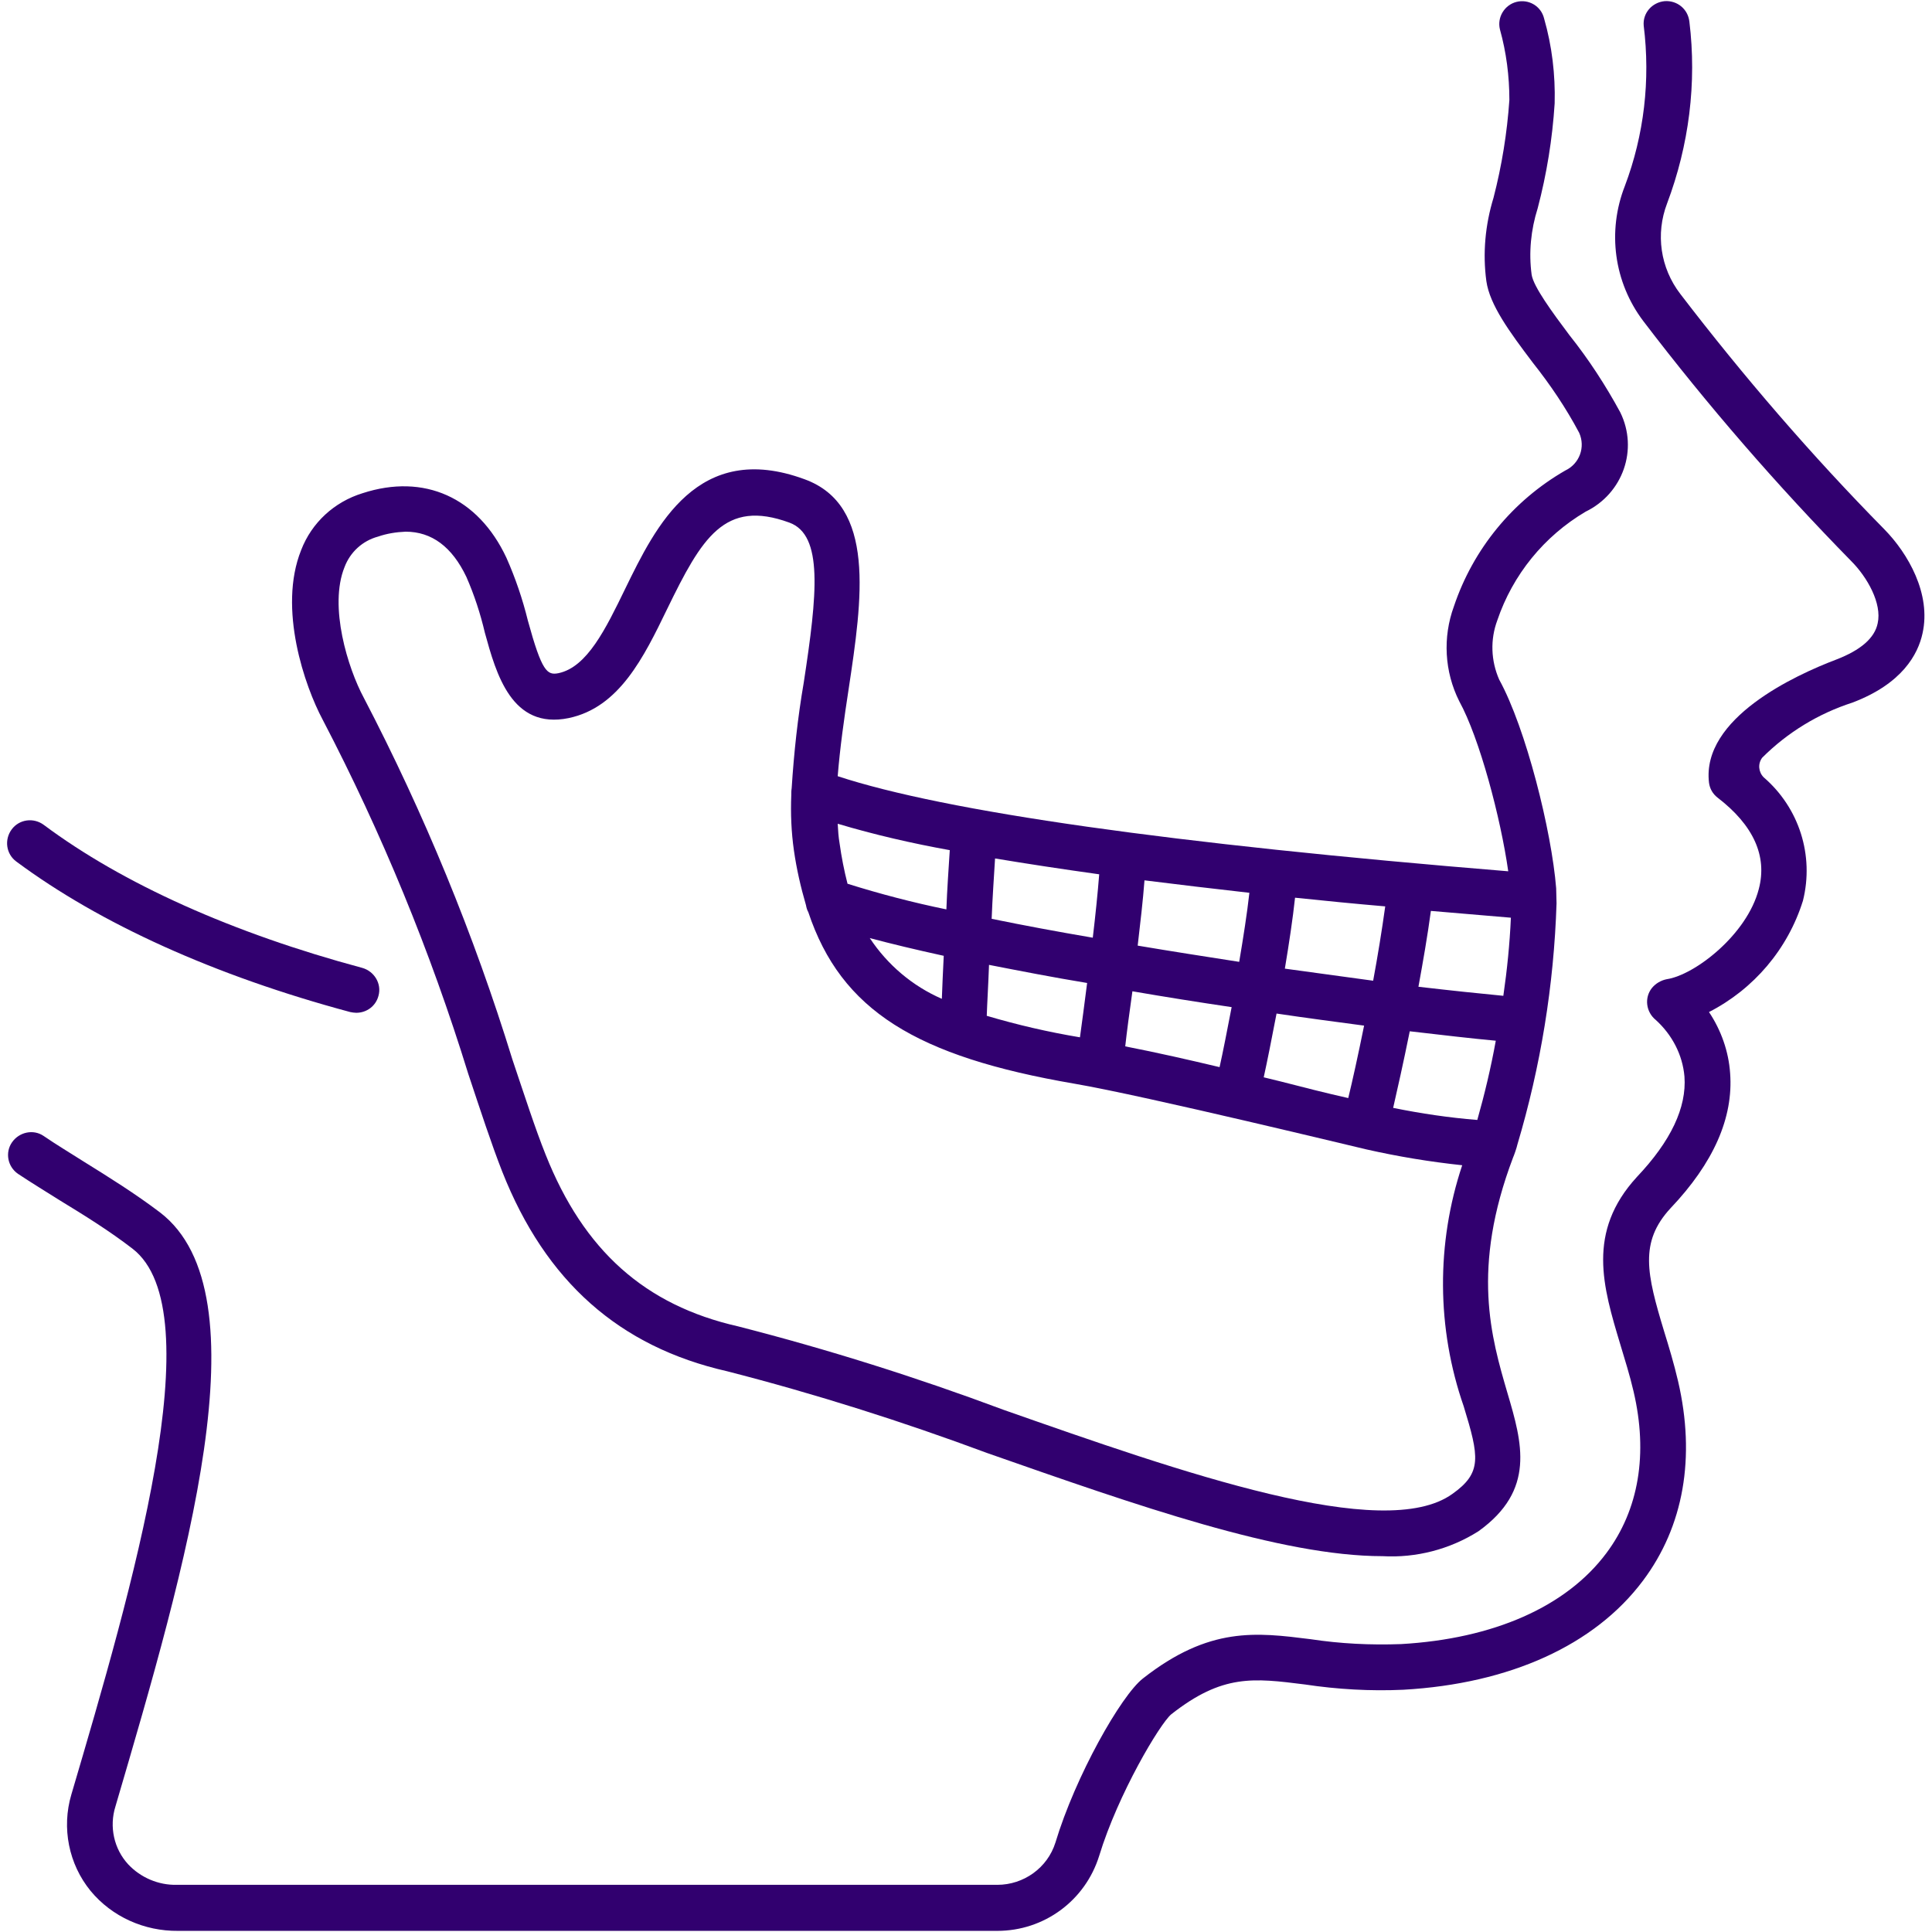
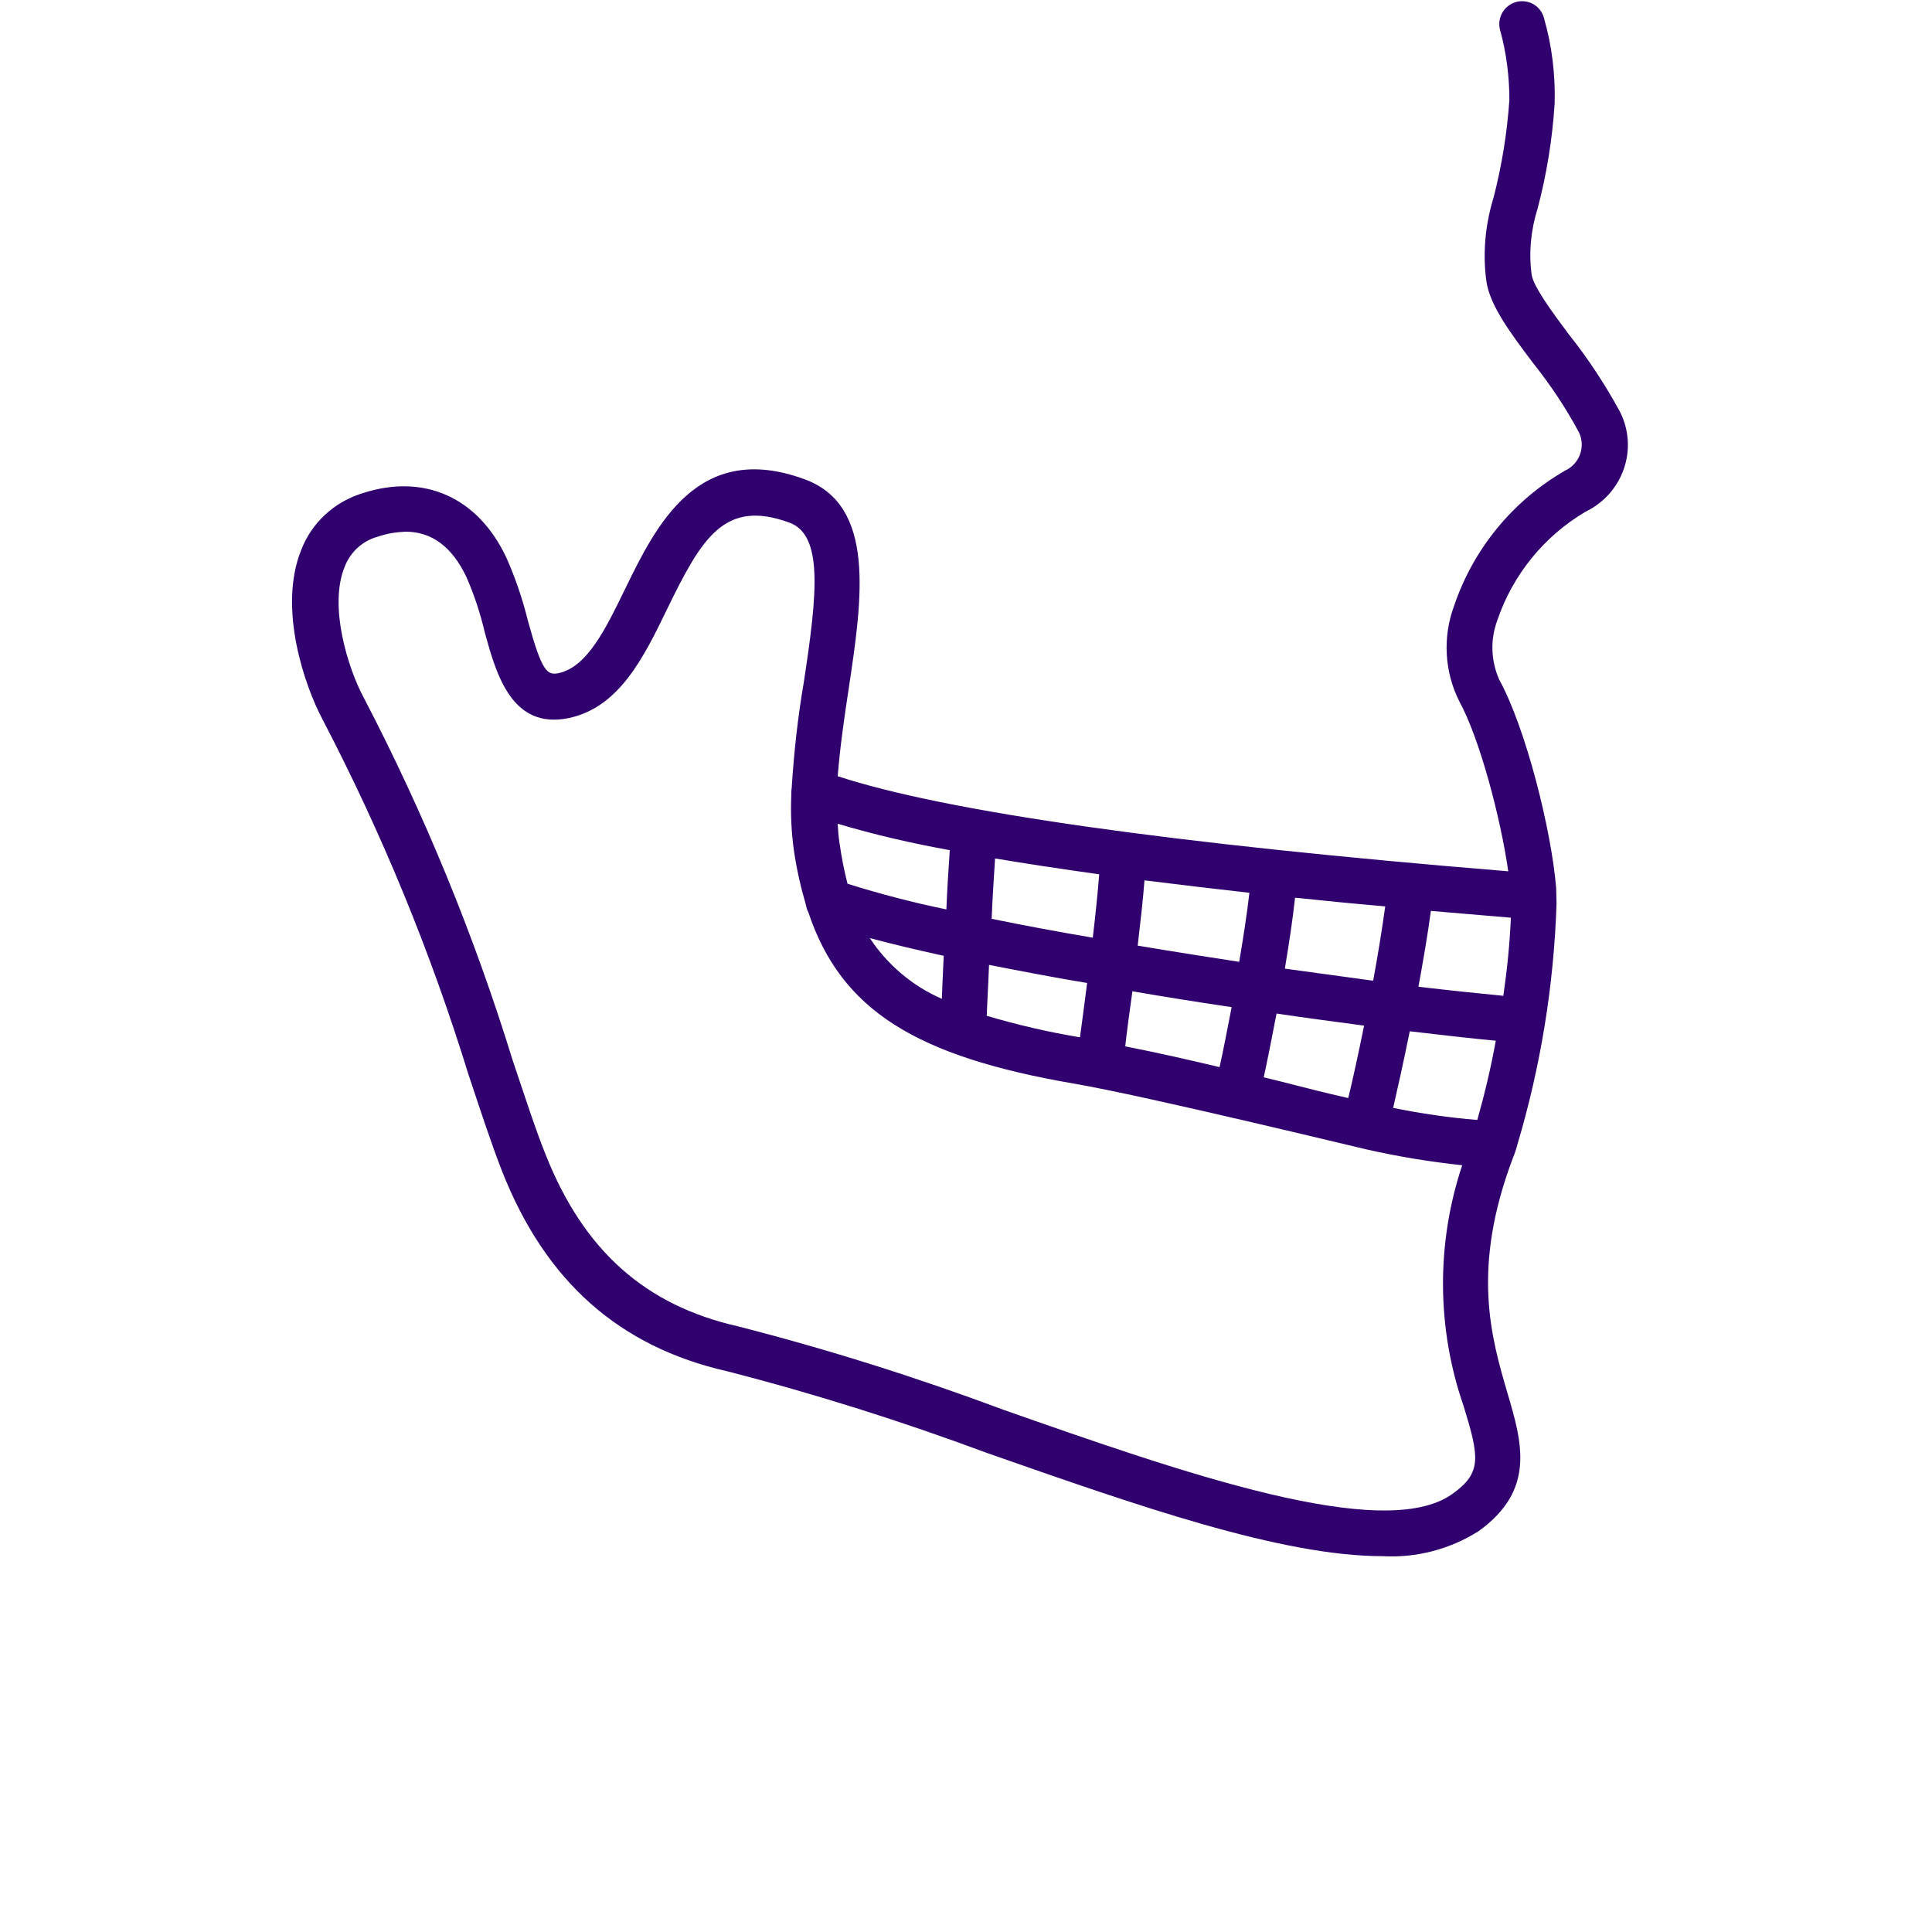
<svg xmlns="http://www.w3.org/2000/svg" version="1.1" id="Outline" x="0px" y="0px" viewBox="0 0 512 512" style="enable-background:new 0 0 512 512;" xml:space="preserve">
  <style type="text/css">
	.st0{fill:#31006F;}
</style>
  <g>
-     <path class="st0" d="M94.4,268.4c-0.5,0-1.1-0.1-1.6-0.2c-35.8-9.6-66.3-23.4-88.5-39.9c-2.7-2-3.2-5.8-1.2-8.5   c2-2.7,5.8-3.2,8.5-1.2c20.9,15.6,50.1,28.7,84.4,37.9c3.2,0.9,5.2,4.2,4.3,7.4C99.6,266.6,97.2,268.4,94.4,268.4L94.4,268.4z" />
-     <path class="st0" d="M264.3,511.7H47.2c-8.9,0.1-17.5-3.7-23.2-10.6c-5.8-7.1-7.7-16.7-5.1-25.5c16-54.3,37.7-128.2,16.2-144.7   c-6.1-4.7-12.7-8.8-19.1-12.7c-3.8-2.4-7.6-4.7-11.2-7.1c-2.8-1.9-3.5-5.7-1.6-8.4c1.9-2.7,5.6-3.5,8.3-1.7   c3.5,2.4,7.2,4.6,10.8,6.9c6.6,4.1,13.5,8.4,20.1,13.4c28.1,21.5,6.9,93.7-11.8,157.4c-1.7,5.4-0.4,11.3,3.4,15.4   c3.3,3.5,8,5.5,12.8,5.4h217.5c7,0,13.3-4.5,15.4-11.2c5.3-17.6,17.4-39,23.2-43.5c17.6-13.8,30-12.2,44.4-10.4   c7.9,1.2,15.9,1.6,24,1.3c24.5-1.4,43.8-9.9,54.4-24.1c8.6-11.5,11.1-26.3,7.2-42.9c-1-4.3-2.3-8.4-3.5-12.4   c-4.6-15.3-9-29.8,4.4-44.4c9-9.5,13.2-18.4,12.6-26.6c-0.5-5.8-3.3-11.1-7.6-15c-2.6-2.1-3.1-5.9-1-8.5c1-1.2,2.4-2,3.9-2.3   c7.4-1.1,21.3-11.8,24.4-23.9c2.3-8.7-1.4-16.9-10.9-24.2c-1.3-1-2.1-2.4-2.3-4c-2-17.1,22.9-28.5,33.7-32.6   c6.5-2.5,10.2-5.7,11-9.6c1.2-5.3-2.8-12.3-7-16.5c-19.7-20.1-38.1-41.3-55.1-63.6c-7.8-10.3-9.6-23.8-4.9-35.8   c5.1-13.5,6.8-28.1,5-42.5c-0.3-3.3,2.2-6.2,5.6-6.5c3.3-0.2,6.1,2.1,6.5,5.4c2,16.3-0.1,32.8-5.9,48.2c-3.1,8.1-1.8,17.1,3.5,24   c16.7,21.8,34.7,42.7,54,62.3c6.4,6.5,12.5,17.2,10.2,27.6c-1.2,5.6-5.4,13.4-18.6,18.4c-9,2.9-17.2,7.9-23.9,14.6   c-1.2,1.6-1,3.8,0.4,5.2c9.4,8.1,13.4,20.7,10.4,32.7c-4,12.8-13,23.4-24.9,29.5c3.2,4.8,5.2,10.4,5.6,16.2   c0.9,11.8-4.4,23.8-15.8,35.8c-8.3,9-6.3,17.4-1.7,32.6c1.3,4.2,2.6,8.5,3.7,13.2c4.7,20.2,1.5,38.5-9.3,52.9   c-12.8,17.1-35.3,27.3-63.5,28.9c-8.7,0.4-17.5-0.1-26.1-1.4c-13.6-1.7-21.8-2.8-35.4,7.9c-3,2.5-14.1,21.1-19.1,37.5   C287.6,503.7,276.7,511.7,264.3,511.7L264.3,511.7z" />
    <path class="st0" d="M429.4,109.3c-3.9-7.2-8.4-14.1-13.5-20.5c-4.5-6-9.5-12.8-10-16c-0.8-5.9-0.2-11.9,1.6-17.6   c2.4-9.1,3.9-18.4,4.5-27.8c0.2-7.6-0.7-15.2-2.8-22.5c-0.8-3.3-4.1-5.2-7.3-4.4s-5.2,4.1-4.4,7.3l0,0c1.7,6.1,2.5,12.4,2.5,18.7   c-0.6,8.7-2,17.4-4.2,25.9c-2.2,7.2-2.9,14.7-1.9,22.1c0.9,6.3,6.1,13.4,12.3,21.6c4.6,5.8,8.8,12,12.3,18.6   c1.7,3.8,0.1,8.2-3.7,10c-13.9,8-24.4,20.8-29.5,36c-3,8.2-2.5,17.3,1.4,25.1c5.4,9.8,11,31,13,45.1   c-89.3-7.3-149.1-15.8-177.7-25.2c0.6-7.5,1.7-15.3,2.9-23.1c3.6-23.9,7.3-48.7-11.7-55.6c-28.3-10.4-39.4,12.4-47.5,29   c-5.2,10.7-10.1,20.8-17.7,22.4c-3,0.6-4.4-0.4-8.1-13.9c-1.4-5.7-3.3-11.3-5.7-16.7c-7.5-16-21.8-22.4-38.1-17.1   c-7.5,2.3-13.5,7.8-16.3,15.1c-6.2,15.5,1,36.1,5.7,44.9c15.7,30.1,28.6,61.5,38.6,93.9c3.3,9.9,6.1,18.5,9,25.9   c11.5,29.1,31,46.4,59.6,52.9c23.4,6,46.4,13.3,69,21.7c39.7,13.9,77.8,27.3,104.7,27.3c8.9,0.5,17.8-1.8,25.4-6.6   c15.2-10.9,11.6-23.4,7.7-36.6c-4.3-14.7-9.7-33,1.5-62.5c0.2-0.4,1-2.7,1.1-3.3c6.2-20.8,9.7-42.3,10.4-64c0-0.6-0.1-3.4-0.1-4   c-1.2-15.1-8-42.4-15.1-55.3c-2.2-5-2.4-10.6-0.5-15.7c4.1-12.1,12.4-22.3,23.4-28.8C430.1,130.8,434.2,119.1,429.4,109.3   C429.4,109.4,429.4,109.4,429.4,109.3L429.4,109.3z M343.2,237.9c7.7,0.8,15.7,1.6,23.9,2.3c-0.9,6.5-2,13.2-3.2,19.7   c-7.4-1-15.3-2.1-23.4-3.2C341.6,250.1,342.6,243.5,343.2,237.9L343.2,237.9z M338.3,268.6c8,1.2,15.8,2.2,23.2,3.2   c-1.6,7.9-3.1,14.7-4.2,19.2c-5.8-1.3-11.7-2.8-17.9-4.4l-4.5-1.1C335.8,281.4,337,275.4,338.3,268.6L338.3,268.6z M303.3,233.3   c8.8,1.1,18,2.2,27.8,3.3c-0.6,5.4-1.6,11.8-2.7,18.3c-9-1.4-18-2.8-26.9-4.3C302.2,244.6,302.9,238.6,303.3,233.3z M300.1,262.7   c8.7,1.5,17.5,2.9,26.3,4.2c-1.2,6.2-2.3,11.9-3.2,15.9c-8-1.9-16.3-3.8-25-5.5C298.6,273.6,299.3,268.4,300.1,262.7z M263.7,227.5   c8.4,1.4,17.6,2.8,27.6,4.2c-0.4,5.1-1,10.9-1.7,16.8c-9.4-1.6-18.5-3.3-26.8-5C263,238.1,263.4,232.5,263.7,227.5L263.7,227.5z    M262.1,255.7c8.2,1.6,16.9,3.3,26,4.8c-0.7,5.6-1.4,10.7-1.9,14.4c-8.4-1.4-16.6-3.3-24.7-5.7C261.6,266,261.9,261.3,262.1,255.7   L262.1,255.7z M251.7,225.3c-0.3,4.8-0.7,10.3-0.9,15.7c-8.8-1.8-17.6-4.1-26.2-6.8c-0.9-3.5-1.6-7.1-2.1-10.7   c-0.3-1.7-0.4-3.4-0.5-5.2C231.7,221.2,241.7,223.5,251.7,225.3L251.7,225.3z M250.1,253.3c-0.2,4.3-0.4,8.2-0.5,11.4   c-7.8-3.4-14.4-9-19.1-16.1C236.1,250.1,242.8,251.7,250.1,253.3L250.1,253.3z M384.9,395.9c-18.2,13.1-71.7-5.7-119-22.3   c-23-8.6-46.5-16-70.3-22.1c-24.7-5.6-40.9-20.1-51-45.5c-2.8-7-5.5-15.4-8.8-25.2c-10.2-33.1-23.4-65.2-39.4-95.9   c-4.2-7.8-9.3-24.2-5.1-34.6c1.5-4,4.8-7,8.9-8.1c2.3-0.8,4.8-1.2,7.3-1.3c6.9,0,12.3,4,16.1,12c2.1,4.8,3.7,9.7,4.9,14.8   c3,10.9,7.1,25.7,22.2,22.6c13.4-2.8,19.9-16.1,26.1-28.9c9.2-18.9,15.2-29.2,32.4-22.9c9,3.3,7.4,18.9,3.8,42.4   c-1.6,9.3-2.6,18.6-3.2,28c-0.1,0.6-0.1,1.2-0.1,1.8c-0.2,4.9,0,9.8,0.7,14.7c0.7,4.9,1.8,9.7,3.2,14.5c0.1,0.6,0.3,1.3,0.6,1.8   c8.7,26.1,28.6,38.3,70.6,45.5c18.7,3.2,76.7,17.3,77.3,17.4c8.4,1.9,16.9,3.3,25.4,4.2c-6.9,20.7-6.8,43.2,0.4,63.9   C392,386.1,392.8,390.3,384.9,395.9L384.9,395.9z M391.5,296.8c-7.5-0.6-14.9-1.7-22.3-3.2c1.1-4.8,2.7-11.9,4.4-20.3   c8.6,1,16.3,1.9,22.8,2.5C395.1,283,393.4,290.1,391.5,296.8L391.5,296.8z M398.4,263.9c-6.3-0.6-13.9-1.4-22.5-2.4   c1.2-6.6,2.4-13.4,3.3-20.1c6.9,0.6,14,1.2,21.2,1.8C400.1,250.1,399.4,257,398.4,263.9z" />
  </g>
</svg>